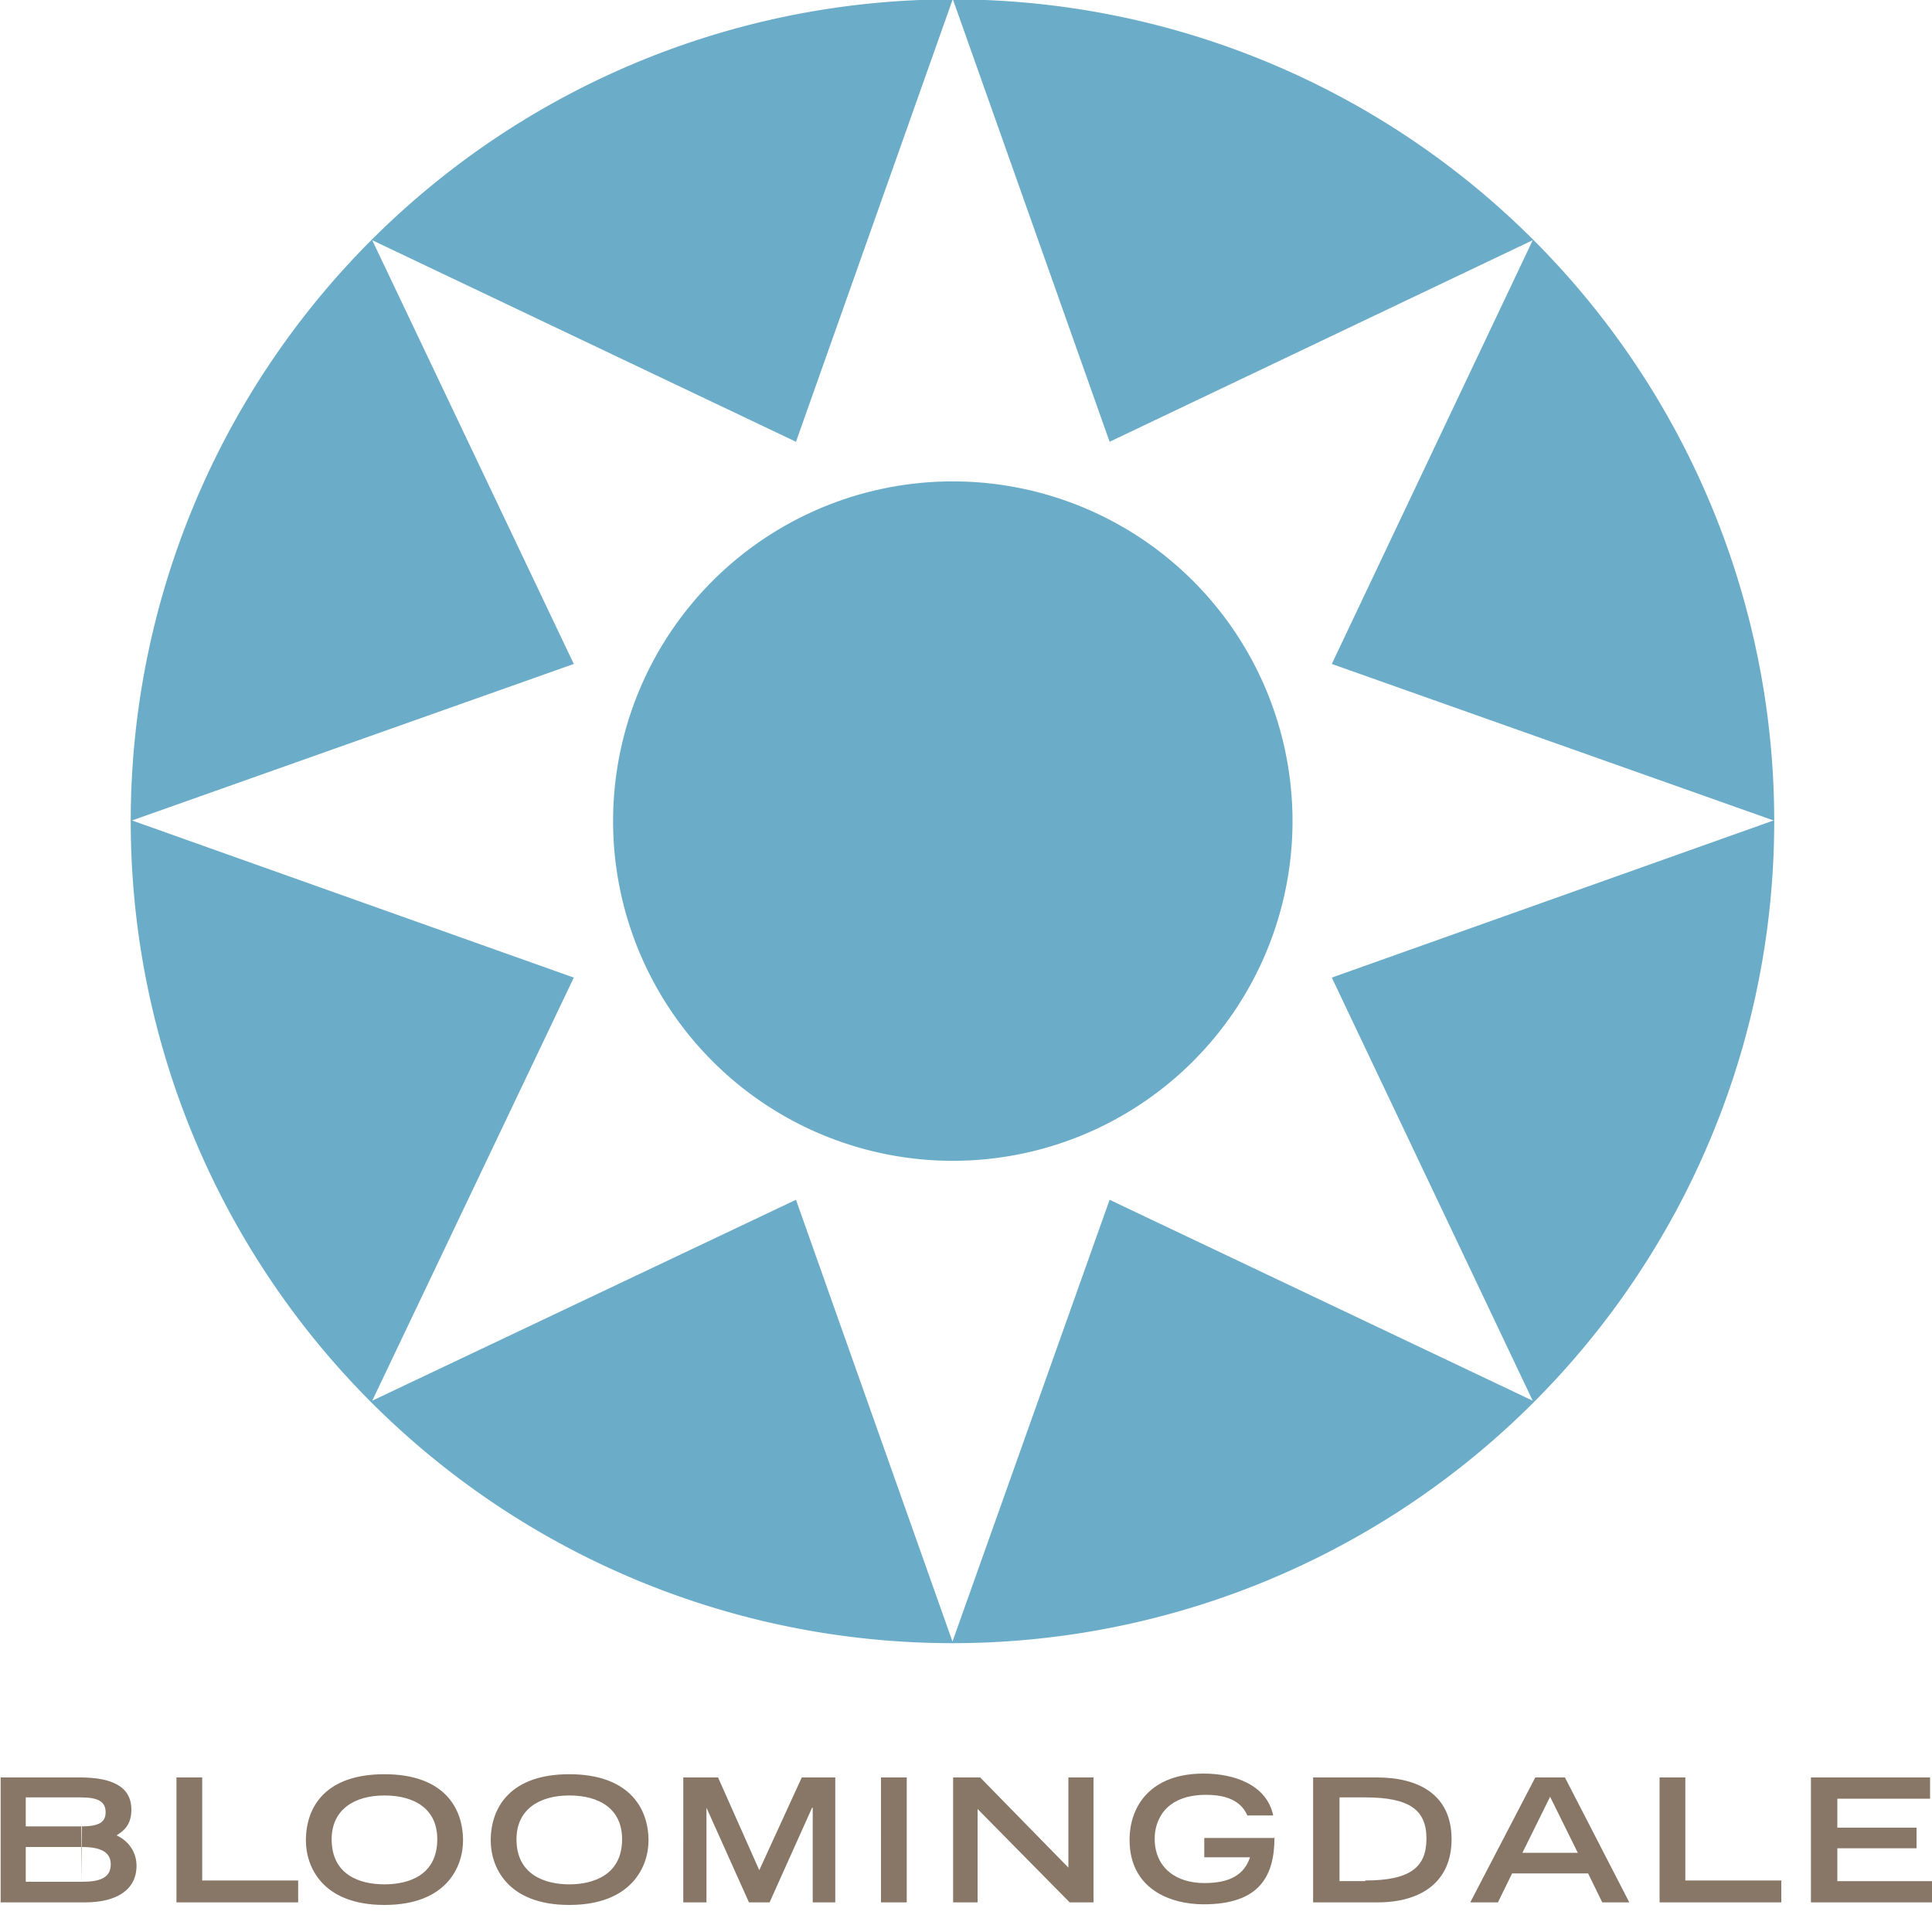
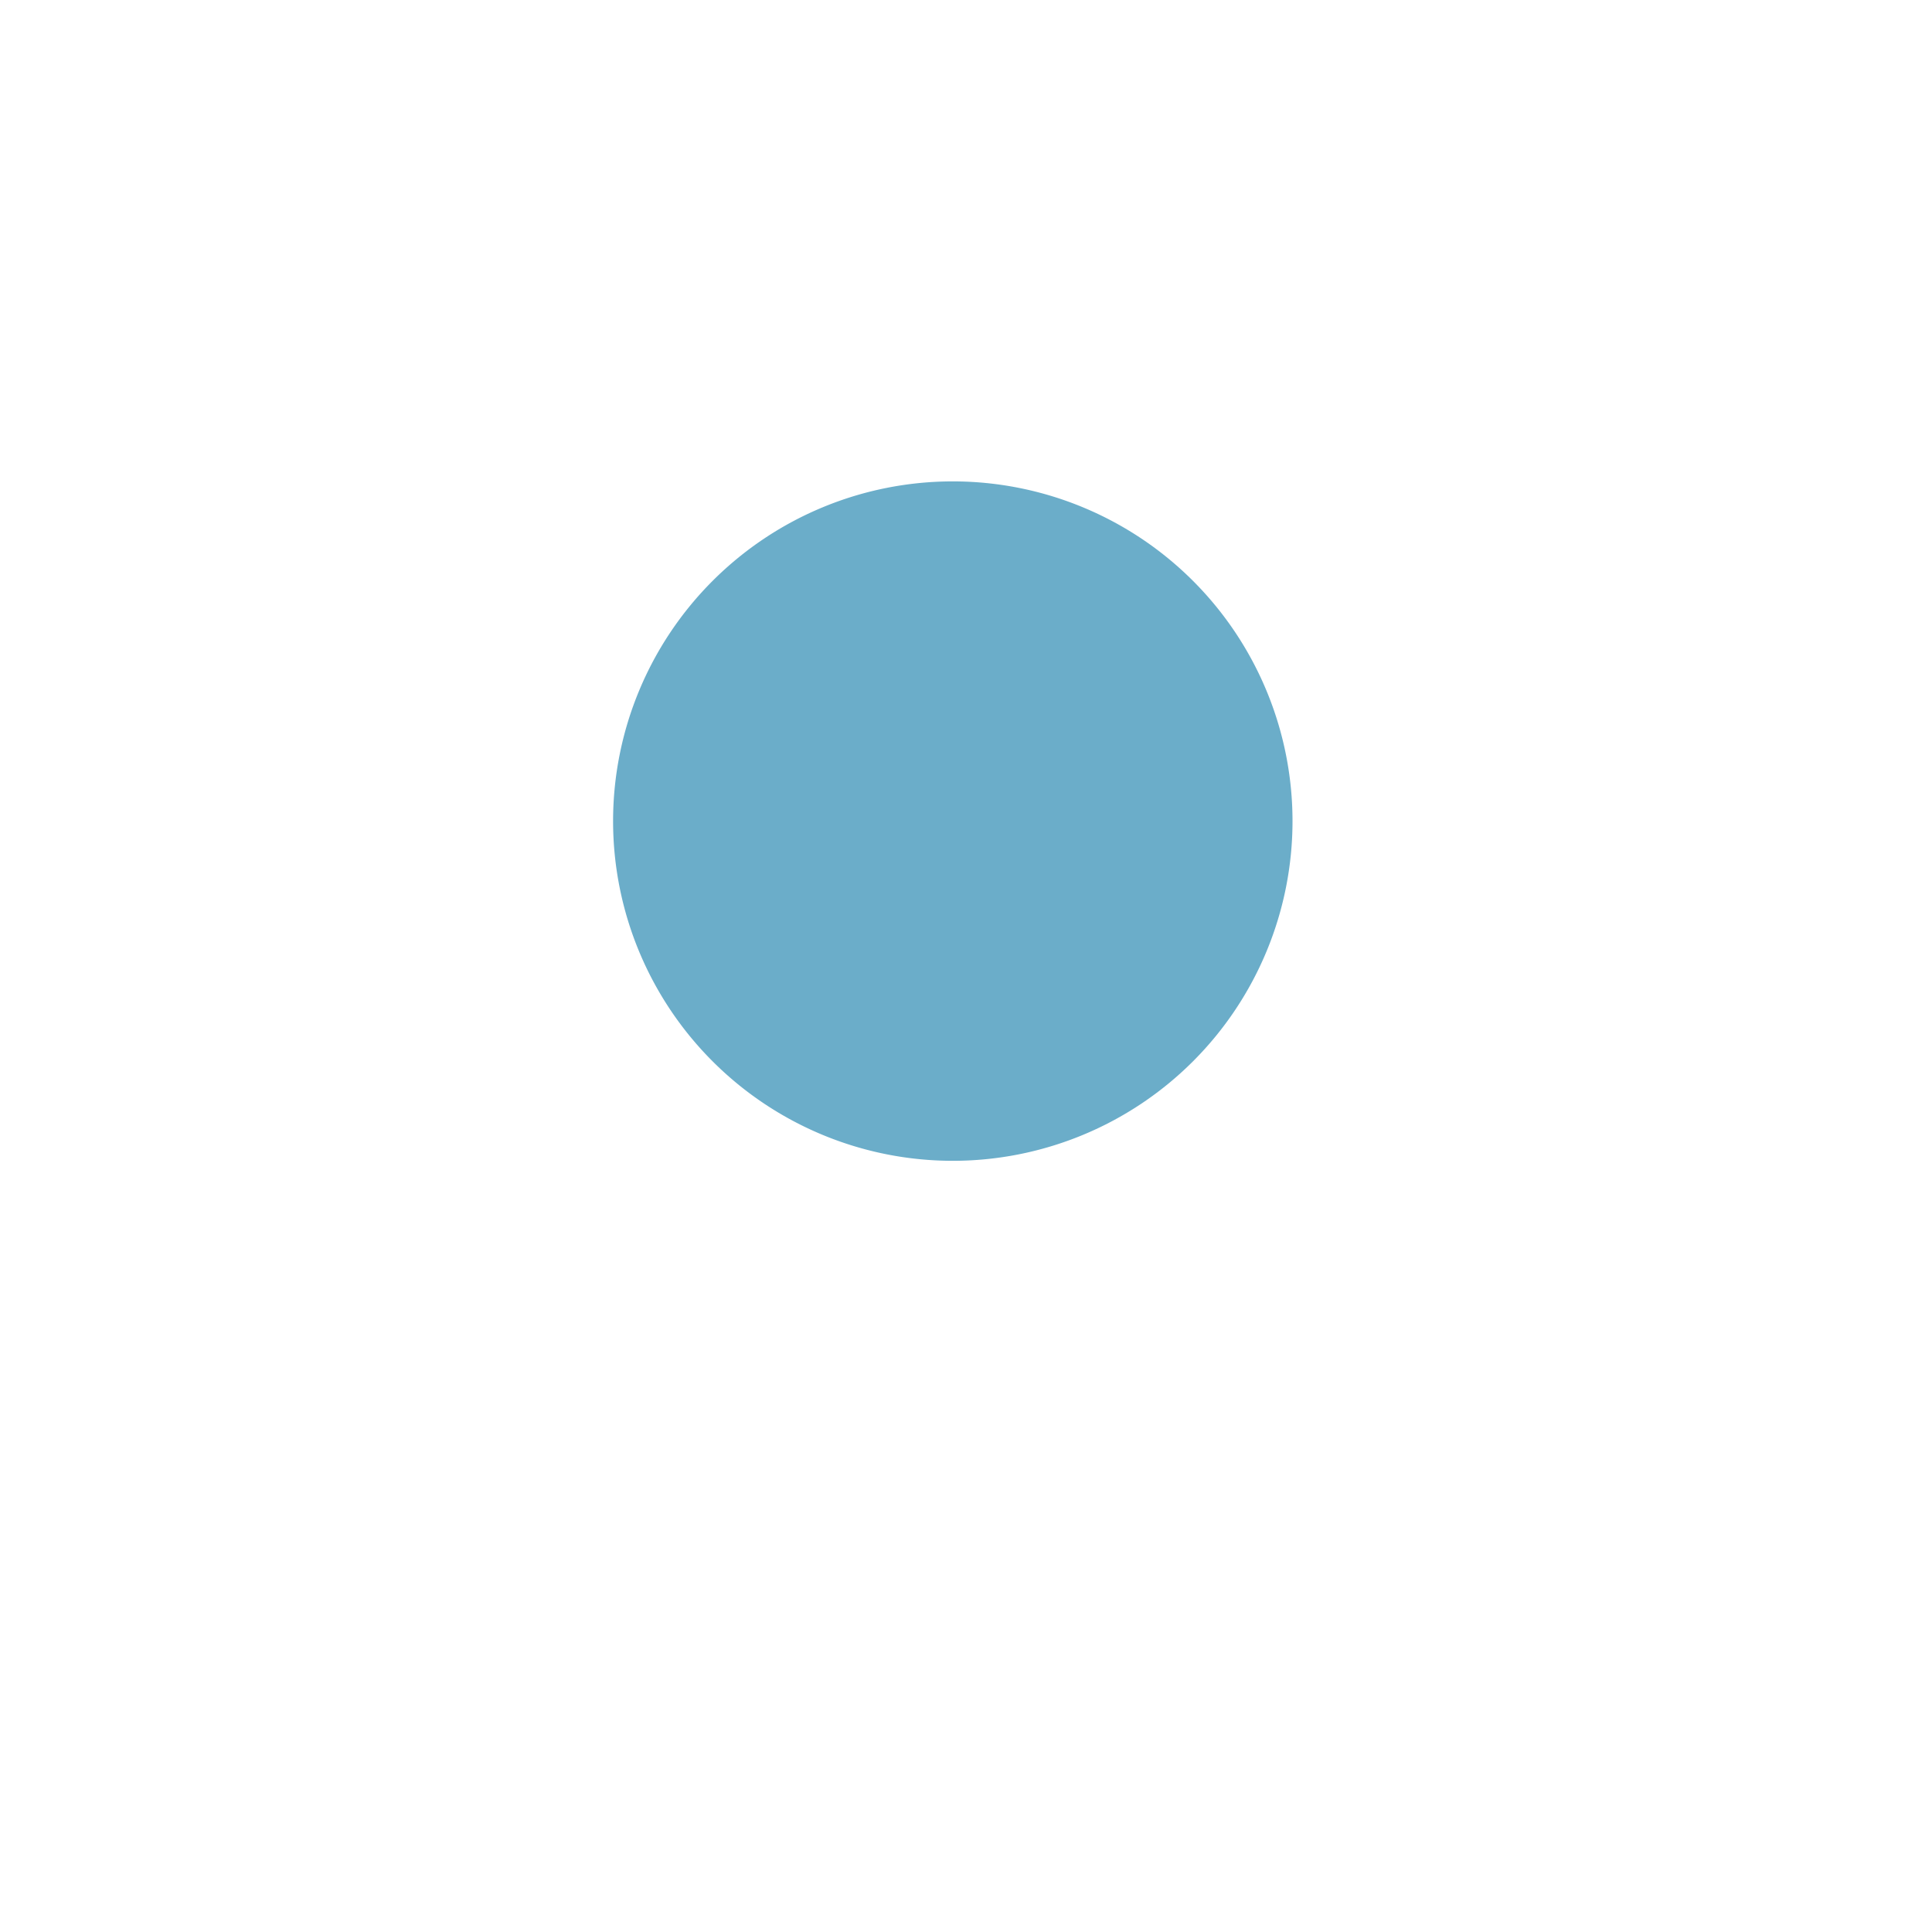
<svg xmlns="http://www.w3.org/2000/svg" viewBox="0 0 300 300">
  <defs>
    <style>
      .cls-2{fill-rule:evenodd;fill:#6badc9}
    </style>
  </defs>
-   <path d="M0 276h12.4c4.8 0 8 1.3 8 5 0 2.4-1.2 3.3-2.3 4 1.4.6 3.1 2.2 3.1 4.7 0 3.7-3 5.7-8 5.7H.1V276H0Zm12.6 7.6c2.7 0 3.8-.6 3.8-2.2s-1.1-2.3-3.8-2.3H4v4.5h8.6l.1 8.6c2.6 0 4.5-.5 4.5-2.7 0-2-1.7-2.7-4.5-2.7H4v5.4h8.7v-8.6Zm14.8-7.6h4v16h14.9v3.4H27.4V276zm32.3-.5c9 0 12.2 5 12.2 10.3 0 4-2.5 10-12.2 10s-12.2-6-12.2-10c0-5.3 3.1-10.3 12.2-10.3Zm8.2 10.1c0-4.7-3.5-6.8-8.2-6.8s-8.2 2.2-8.2 6.8c0 5.5 4.3 7 8.2 7s8.2-1.5 8.2-7Zm20.5-10.1c9 0 12.3 5 12.3 10.3 0 4-2.6 10-12.3 10s-12.2-6-12.2-10c0-5.3 3.2-10.3 12.2-10.3Zm8.2 10.1c0-4.7-3.5-6.8-8.2-6.8s-8.2 2.2-8.2 6.8c0 5.5 4.4 7 8.2 7s8.2-1.5 8.2-7Zm13.1-4.9v14.7h-3.6V276h5.4l6.4 14.4 6.6-14.4h5.2v19.4h-3.5v-14.7h-.1l-6.6 14.7h-3.2l-6.6-14.7zm27.1-4.7h4v19.4h-4V276zm11.2 0h4.2l13.7 14v-14h3.9v19.4h-3.7l-14.3-14.5v14.5H148V276zm49.9 9.3s0-.5 0 0c0 6-2.3 10.4-11 10.4-5.2 0-11.5-2.4-11.5-10 0-5.3 3.3-10.3 11.5-10.3 4.7 0 9.8 1.7 10.8 6.5h-4c-.5-1-1.6-3.2-6.4-3.2-6.4 0-8 4-8 6.8 0 4.5 3.3 6.9 7.7 6.9 4 0 6.2-1.3 7.1-4H187v-3h11Zm5.9-9.3h10c6.4 0 11.6 2.6 11.6 9.6 0 6.6-4.7 9.8-11.5 9.8h-10V276Zm8.2 16c6.9 0 9.5-2 9.5-6.5s-2.7-6.4-9.5-6.4h-4v13h4Zm26.4-16h4.6l10 19.4h-4.2l-2.2-4.5h-11.8l-2.2 4.5h-4.3l10.1-19.4Zm6.6 11.7-4.3-8.7-4.3 8.7h8.6Zm12.7-11.7h4v16h14.9v3.4h-18.9V276zm23.5 0h18.5v3.3h-14.4v4.5h12.3v3.2h-12.3v5.1H300v3.3h-18.8V276z" fill="#876" />
-   <path d="M275.5 127.6a127.6 127.6 0 1 1-255.2-.1 127.6 127.6 0 0 1 255.2 0ZM147.9 0l-24.3 68.6-65.8-31.3 31.3 65.8-68.6 24.3 68.6 24.4-31.3 65.7 65.8-31.2 24.3 68.6 24.4-68.6 65.7 31.2-31.2-65.7 68.6-24.4-68.6-24.3L238 37.3l-65.7 31.3L148 0Z" class="cls-2" />
  <path d="M200.7 127.5a52.7 52.7 0 1 1-105.5 0 52.7 52.7 0 0 1 105.5 0Z" class="cls-2" />
</svg>